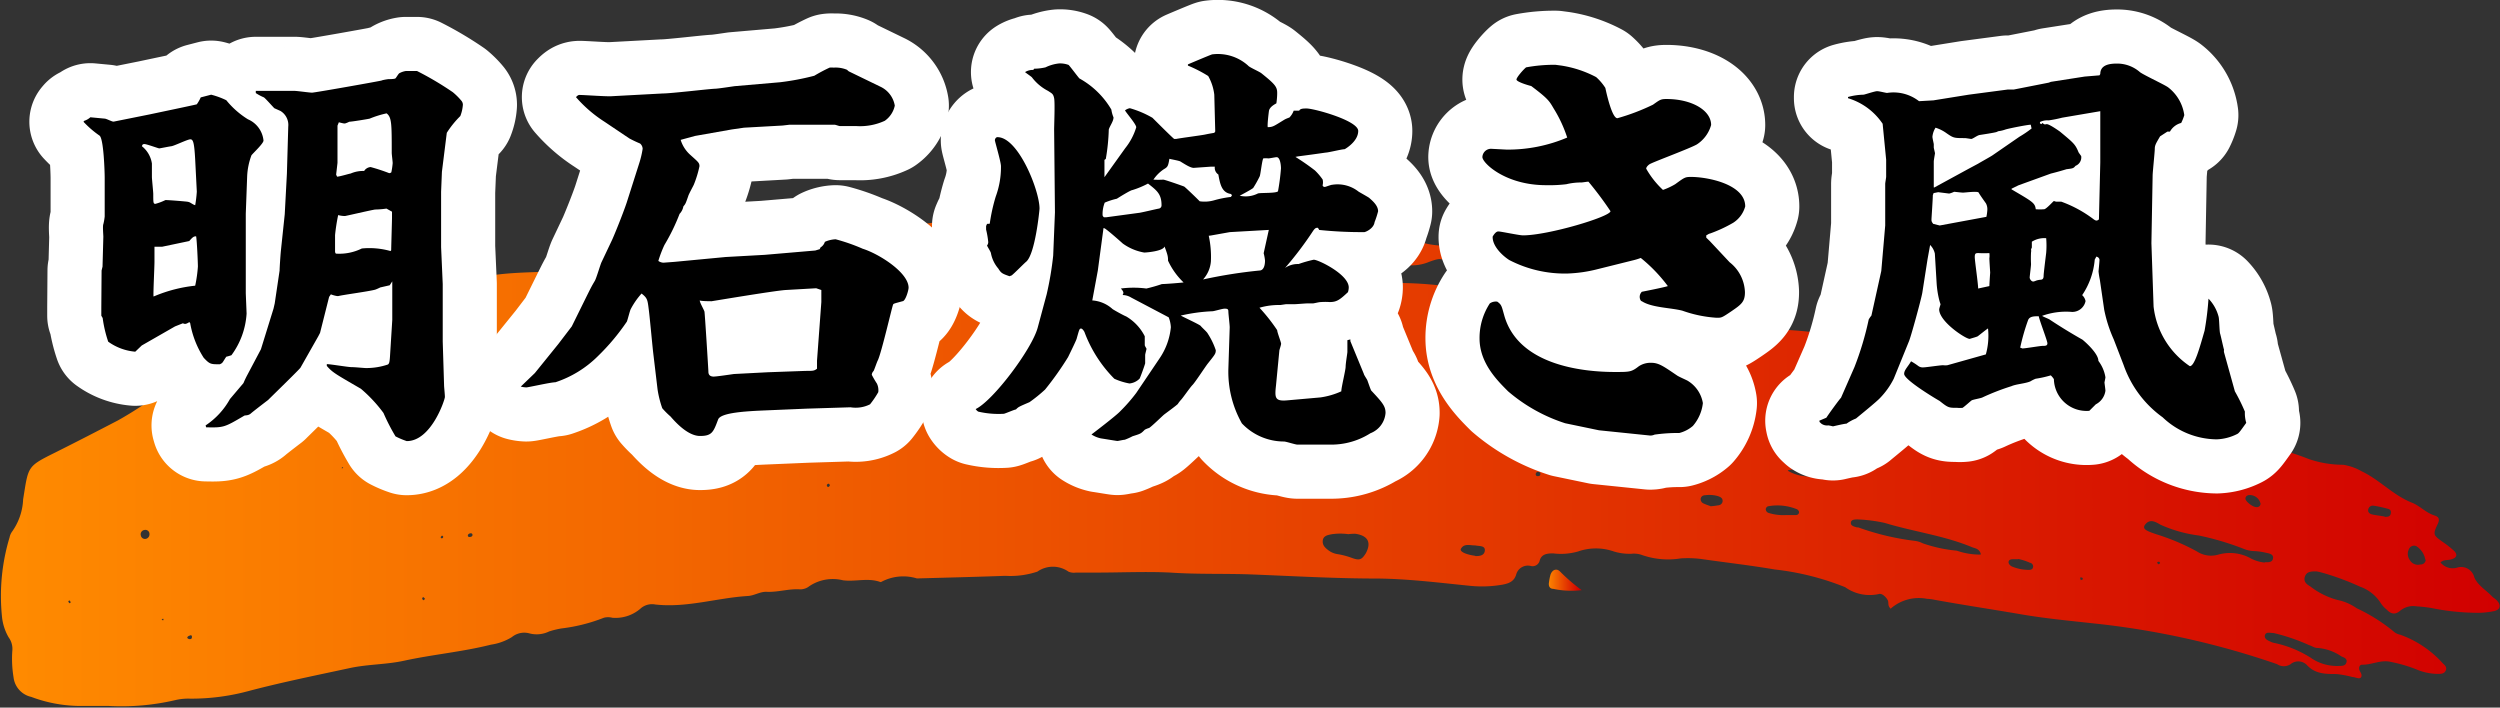
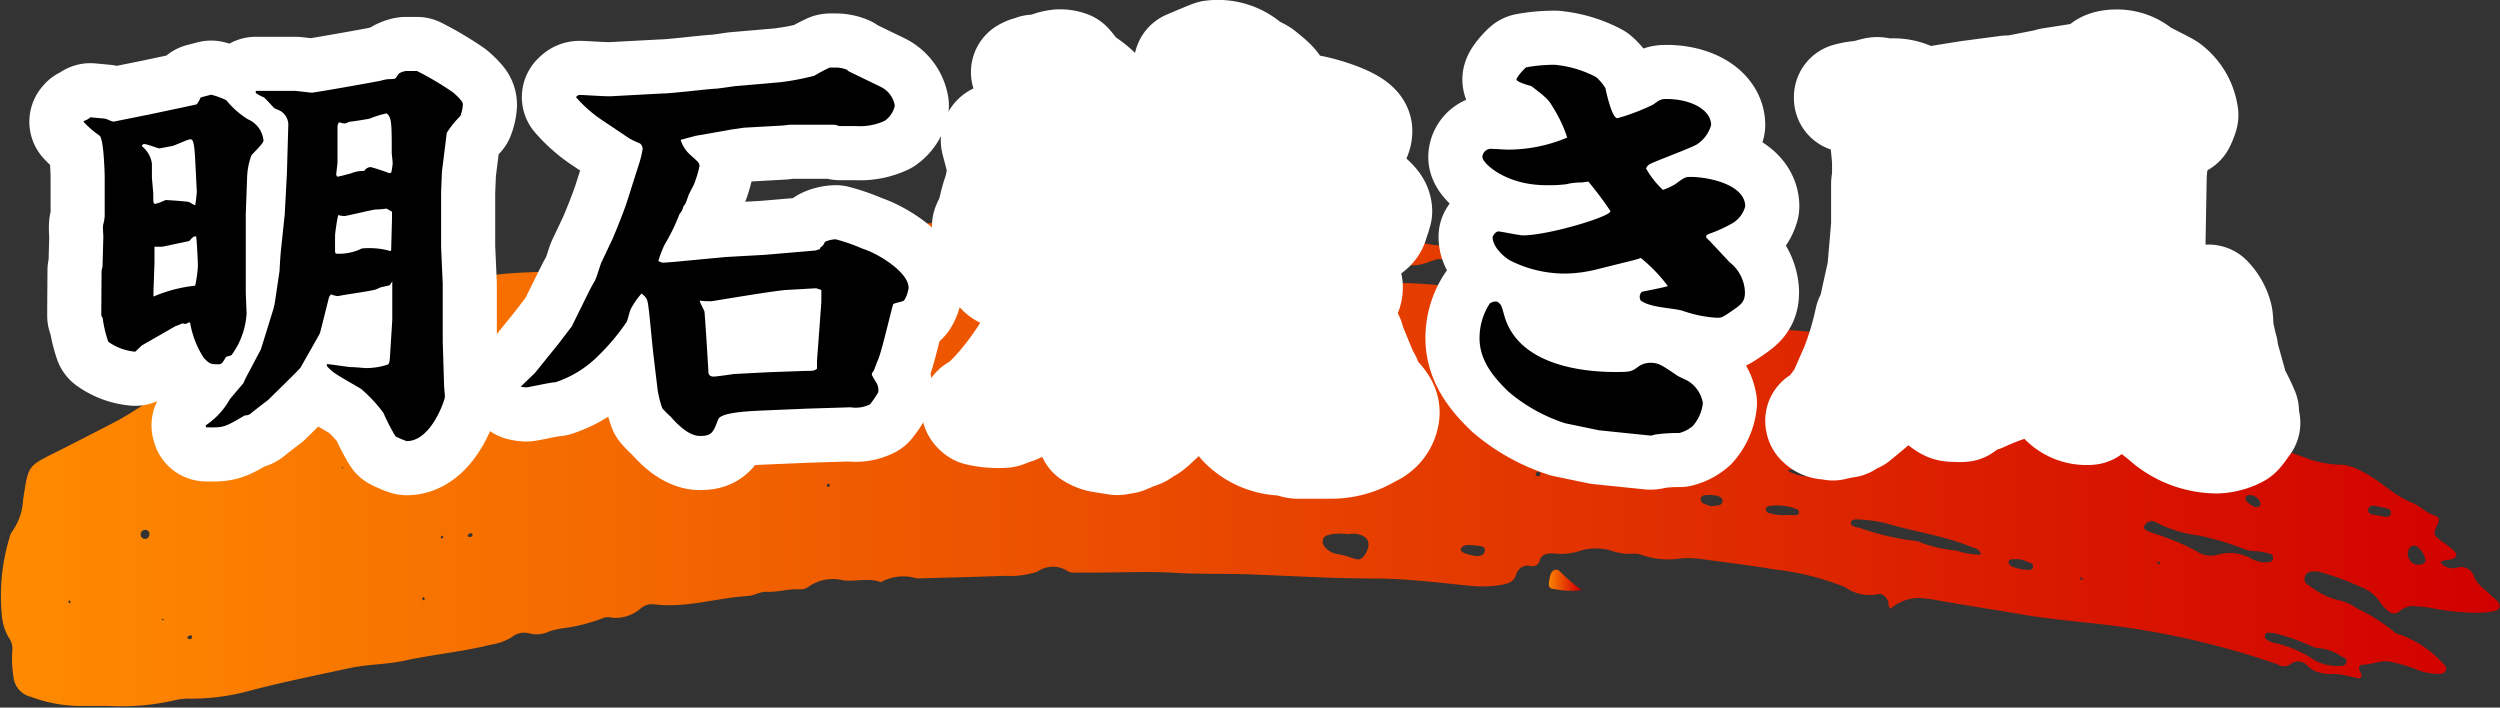
<svg xmlns="http://www.w3.org/2000/svg" xmlns:xlink="http://www.w3.org/1999/xlink" viewBox="0 0 184.82 52.31">
  <rect x="0" y="0" width="184.82" height="52.31" fill="#333333" stroke="none" />
  <defs>
    <style>.cls-1{fill:url(#名称未設定グラデーション_31);}.cls-2{fill:url(#名称未設定グラデーション_31-2);}.cls-3{fill:url(#名称未設定グラデーション_31-3);}.cls-4{fill:url(#名称未設定グラデーション_31-4);}.cls-5{fill:url(#名称未設定グラデーション_31-5);}.cls-6{fill:url(#名称未設定グラデーション_31-6);}.cls-7{fill:url(#名称未設定グラデーション_31-7);}.cls-8{fill:url(#名称未設定グラデーション_31-8);}.cls-9{fill:none;stroke:#fff;stroke-linecap:round;stroke-linejoin:round;stroke-width:8px;}</style>
    <linearGradient id="名称未設定グラデーション_31" x1="-82.18" y1="30.11" x2="93.56" y2="30.11" gradientTransform="matrix(1.05, 0, 0, 1, 86.32, 4.31)" gradientUnits="userSpaceOnUse">
      <stop offset="0" stop-color="#ff8b00" />
      <stop offset="1" stop-color="#d10000" />
    </linearGradient>
    <linearGradient id="名称未設定グラデーション_31-2" x1="27.51" y1="15.7" x2="33.74" y2="15.7" xlink:href="#名称未設定グラデーション_31" />
    <linearGradient id="名称未設定グラデーション_31-3" x1="26.7" y1="38.51" x2="29.01" y2="38.51" xlink:href="#名称未設定グラデーション_31" />
    <linearGradient id="名称未設定グラデーション_31-4" x1="49.72" y1="19.26" x2="52.17" y2="19.26" xlink:href="#名称未設定グラデーション_31" />
    <linearGradient id="名称未設定グラデーション_31-5" x1="37.33" y1="17.12" x2="39.63" y2="17.12" xlink:href="#名称未設定グラデーション_31" />
    <linearGradient id="名称未設定グラデーション_31-6" x1="45.92" y1="18.45" x2="47.54" y2="18.45" xlink:href="#名称未設定グラデーション_31" />
    <linearGradient id="名称未設定グラデーション_31-7" x1="41.6" y1="17.72" x2="42.97" y2="17.72" xlink:href="#名称未設定グラデーション_31" />
    <linearGradient id="名称未設定グラデーション_31-8" x1="35.66" y1="16.73" x2="36.18" y2="16.73" xlink:href="#名称未設定グラデーション_31" />
  </defs>
  <g id="レイヤー_2" data-name="レイヤー 2">
    <g id="contents">
      <path class="cls-1" d="M139.77,45c-.24-.24-.13-.43-.2-.6s-.4-.58-.69-.48a3.12,3.12,0,0,1-2.47-.51,19.73,19.73,0,0,0-5.21-1.31c-1.75-.3-3.51-.5-5.26-.75a7.88,7.88,0,0,0-1.68-.07,5.85,5.85,0,0,1-2.93-.27,1.8,1.8,0,0,0-.74-.07,4,4,0,0,1-1.28-.17,4,4,0,0,0-2.65,0,4.57,4.57,0,0,1-1.84.14c-.47,0-.88.06-1,.56a.54.54,0,0,1-.66.37.89.89,0,0,0-1.07.63c-.15.51-.53.66-1,.75a8.76,8.76,0,0,1-2.4.09c-2.29-.23-4.59-.52-6.88-.54-3.08,0-6.15-.18-9.22-.3-2-.08-4,0-6.06-.14-1.8-.09-3.61,0-5.41,0-.53,0-1.06,0-1.59,0a1,1,0,0,1-.54-.07,2,2,0,0,0-2.3,0,6.32,6.32,0,0,1-2.38.31c-2.15.08-4.29.13-6.43.19h-.1a3.44,3.44,0,0,0-2.63.26.1.1,0,0,1-.09,0c-.9-.32-1.82,0-2.74-.12a3.11,3.11,0,0,0-2.48.43,1.09,1.09,0,0,1-.69.24c-.85-.06-1.66.23-2.51.18-.48,0-.88.28-1.34.31-2.3.14-4.52.89-6.85.63a1.28,1.28,0,0,0-1.12.32,2.82,2.82,0,0,1-2.06.66,1.22,1.22,0,0,0-.63,0,12.58,12.58,0,0,1-3.14.79,6.57,6.57,0,0,0-.9.22,2.1,2.1,0,0,1-1.44.15,1.45,1.45,0,0,0-1.32.27,4.07,4.07,0,0,1-1.55.56c-2.1.53-4.27.72-6.39,1.18-1.3.29-2.66.26-4,.54-2.54.55-5.09,1.06-7.61,1.73a16.2,16.2,0,0,1-4.23.54,4.15,4.15,0,0,0-1.11.11,17.52,17.52,0,0,1-4.9.43c-.68,0-1.37,0-2,0a10.39,10.39,0,0,1-3.74-.67A1.68,1.68,0,0,1,1,50.06a8.37,8.37,0,0,1-.09-1.94,1.43,1.43,0,0,0-.27-1,3.79,3.79,0,0,1-.5-1.6,15,15,0,0,1,.57-5.8,1.1,1.1,0,0,1,.17-.4,4.42,4.42,0,0,0,.83-2.4c.4-2.48.27-2.42,2.42-3.49,1.54-.77,3.07-1.56,4.59-2.35a28,28,0,0,0,3.5-2.33c1-.75,2.13-1.3,3.2-2A39,39,0,0,1,19,25.25a1,1,0,0,1,.54-.12,1,1,0,0,0,1.1-.46,1.14,1.14,0,0,1,.57-.28c1.45-.54,2.94-.95,4.42-1.37a8.07,8.07,0,0,1,2.8-.6c.41,0,.74-.29,1.14-.37,2.39-.5,4.66-1.42,7.11-1.74,1.49-.19,3-.18,4.47-.26a56.65,56.65,0,0,1,5.68.08,22.4,22.4,0,0,0,4.9-.51c1.19-.19,2.38-.43,3.57-.64,1.86-.34,3.7-.77,5.54-1.2,2.84-.66,5.75-1,8.64-1.38a13.91,13.91,0,0,1,3.81.05,18.89,18.89,0,0,0,2.6.15c3.48,0,7,.16,10.44,0,.76,0,1.48-.25,2.23-.22a51.06,51.06,0,0,1,6.32.35c2.12.35,4.27.37,6.37.79a9.54,9.54,0,0,0,2.51.18,2.31,2.31,0,0,1,1,.12,6.55,6.55,0,0,0,2.67.32,12.32,12.32,0,0,1,2.5.16c1.2.19,2.4.34,3.6.51a4.53,4.53,0,0,1,.64.13c.18.06.34.17.31.39a.36.36,0,0,1-.42.27,4.39,4.39,0,0,0-2.23.55,1,1,0,0,1-1.13-.07,1.52,1.52,0,0,0-1.59-.12,3.22,3.22,0,0,1-.44.14,1.26,1.26,0,0,1-1.41-.38c-.6-.69-.74-.67-1.61-.36a3.32,3.32,0,0,1-3-.22,1.37,1.37,0,0,0-2,.69c-.12.32,0,.52.33.65a4.29,4.29,0,0,0,1.88.44,29.55,29.55,0,0,1,6,.55,1.82,1.82,0,0,0,.46.06,38.82,38.82,0,0,1,5.28.37c.9.06,1.79.25,2.68.31,1.53.11,3,.42,4.51.63a11.91,11.91,0,0,1,2.37.43,2.1,2.1,0,0,0,1.19.07,2.15,2.15,0,0,1,1.78.27,1.9,1.9,0,0,0,.69.28c.65.13,1.13.36,1.27,1.1a.48.48,0,0,0,.91.13c.49-.91,1.28-.79,2.09-.73a30.88,30.88,0,0,1,6.68,1.11,4.57,4.57,0,0,0,1.11.15,4.42,4.42,0,0,1,2.05.52,1.1,1.1,0,0,0,.61.19,38.18,38.18,0,0,1,4.53.59,16.8,16.8,0,0,1,4.76,1.19,1.4,1.4,0,0,0,.34.13c2.51.49,4.87,1.48,7.36,2a3.72,3.72,0,0,0,1.48.14,1.24,1.24,0,0,1,1.37.53,2.47,2.47,0,0,0,1.19.8,34,34,0,0,0,4,1.27,18,18,0,0,1,3.1.92,7.82,7.82,0,0,0,2.56.43,4,4,0,0,1,1.36.48c1.35.64,2.33,1.78,3.74,2.33.59.24,1,.74,1.68.95.33.11.35.32.2.63-.36.77-.33.81.37,1.31a7.14,7.14,0,0,1,.86.68c.26.27.17.49-.18.6s-.57,0-.84.24a1.16,1.16,0,0,0,1.21.39,1,1,0,0,1,1.29.71c.25.59.85.93,1.29,1.39.1.11.24.18.35.29.38.38.29.74-.24.83a5.93,5.93,0,0,1-1.39.11,17.24,17.24,0,0,1-2.87-.29,9.14,9.14,0,0,0-1.38-.18,1.53,1.53,0,0,0-1.23.31c-.39.35-.72.23-1-.07a2.07,2.07,0,0,1-.43-.46,3,3,0,0,0-1.55-1.24,19.26,19.26,0,0,0-2.68-1,5.29,5.29,0,0,0-.54-.13c-.36,0-.72,0-.85.38s.12.57.39.73a5.69,5.69,0,0,0,2,1,3.76,3.76,0,0,1,1.44.62,12.87,12.87,0,0,1,2.71,1.7,1,1,0,0,0,.49.25,7.71,7.71,0,0,1,3.17,2.13c.17.14.32.31.2.54s-.35.23-.57.23a4.15,4.15,0,0,1-1.63-.35,10.84,10.84,0,0,0-1.87-.54c-.74-.17-1.4.23-2.11.21-.16,0-.24.17-.21.34s.25.36.15.57-.44,0-.65,0a7.91,7.91,0,0,0-1.18-.22c-.8,0-1.58,0-2.19-.67a.89.89,0,0,0-1.2-.06.9.9,0,0,1-1,0A60.94,60.94,0,0,0,154.9,46.1c-1.82-.2-3.64-.37-5.46-.68-2.14-.37-4.29-.69-6.43-1.08a3.45,3.45,0,0,0-.55-.07A3.15,3.15,0,0,0,139.77,45Zm27.66-3.44c.18,0,.56.06.61-.28s-.33-.37-.59-.43a4.49,4.49,0,0,0-.82-.11,2.2,2.2,0,0,1-.72-.15,20.62,20.62,0,0,0-3.35-1,9.93,9.93,0,0,1-2.84-.8c-.33-.19-.74-.45-1.09-.06s.1.53.79.77a16.1,16.1,0,0,1,3,1.27A1.9,1.9,0,0,0,164,41a3.17,3.17,0,0,1,2.34.25A2.77,2.77,0,0,0,167.43,41.59Zm-21-.64c-.14-.38-.43-.38-.65-.47-2.06-.86-4.31-1.14-6.44-1.79a11.27,11.27,0,0,0-2-.26c-.21,0-.49,0-.51.24s.25.29.45.35l.1,0a19,19,0,0,0,4.22,1,1.73,1.73,0,0,1,.53.17,10.5,10.5,0,0,0,2.53.55A5.26,5.26,0,0,0,146.43,41ZM99.68,39.49a4.4,4.4,0,0,0-1.2,0c-.31.06-.65.11-.69.47s.19.55.44.74a1.5,1.5,0,0,0,.68.27,5.64,5.64,0,0,1,1.07.29c.54.19.7.11,1-.37.42-.8.14-1.3-.79-1.43A3.7,3.7,0,0,0,99.68,39.49Zm72.93,9.74a1.8,1.8,0,0,0,.33,0c.21,0,.46,0,.53-.27s-.17-.35-.37-.43a3.58,3.58,0,0,0-1.8-.63c-.2,0-.4-.15-.6-.21a14.35,14.35,0,0,0-2.61-.89c-.24,0-.58-.12-.65.17s.27.4.51.51a1.34,1.34,0,0,0,.27.07A8.1,8.1,0,0,1,171,48.74,3.35,3.35,0,0,0,172.61,49.23ZM132,38.08l.76,0c.13,0,.25-.09.24-.23a.3.3,0,0,0-.15-.2,3.82,3.82,0,0,0-2.09-.23.24.24,0,0,0-.22.24.3.3,0,0,0,.21.26A3.65,3.65,0,0,0,132,38.08Zm47.3,3.3a1.48,1.48,0,0,0-.66-1,.41.41,0,0,0-.49.11.78.78,0,0,0,0,.91.69.69,0,0,0,.78.33A.37.37,0,0,0,179.33,41.38ZM96.89,30.11a7,7,0,0,0-.84,0c-.19,0-.38.08-.4.29s.18.27.36.31l1.08.2a.86.86,0,0,0,.63-.07c.23-.13.27-.32,0-.48A1.77,1.77,0,0,0,96.89,30.11Zm12.17,11c.25,0,.67,0,.71-.4s-.43-.32-.71-.39H109c-.34,0-.78-.16-1,.26C107.9,40.78,108.38,41,109.06,41.09Zm17.38-3.68a4.76,4.76,0,0,0,.56-.07c.18,0,.36-.14.35-.35s-.19-.28-.37-.34a2.33,2.33,0,0,0-.91-.06c-.16,0-.31.08-.34.25a.34.34,0,0,0,.21.36A4.4,4.4,0,0,0,126.44,37.41Zm22.76,3.91-.31,0c-.15,0-.33,0-.39.15s.09.33.26.4a3.35,3.35,0,0,0,1.17.24c.16,0,.33,0,.37-.2a.28.28,0,0,0-.24-.33C149.74,41.45,149.41,41.37,149.2,41.32Zm27.1-3.13c.2,0,.42,0,.45-.28s-.16-.3-.35-.35-.6-.15-.9-.19a.35.35,0,0,0-.42.26c-.05.21.09.33.28.38S176,38.13,176.3,38.19Zm-9.19-1a.81.81,0,0,0-.81-.61c-.16,0-.3.09-.3.27s.51.62.82.62A.26.26,0,0,0,167.11,37.17Zm-34.93-2.4a3.15,3.15,0,0,0,1.39.41.23.23,0,0,0,.27-.19.22.22,0,0,0-.2-.26A2.9,2.9,0,0,0,132.18,34.77ZM10.76,39.84a.34.34,0,0,0,.29-.36.3.3,0,0,0-.37-.3.32.32,0,0,0-.27.4A.31.31,0,0,0,10.76,39.84Zm116.81-5.73c.1,0,.33,0,.33-.26s-.15-.16-.27-.17-.38,0-.38.24S127.39,34.09,127.57,34.11Zm16.2-5.94c.12,0,.26,0,.3-.11s-.08-.2-.19-.23-.33-.07-.36.13S143.65,28.13,143.77,28.17ZM96.4,19.41c.13,0,.24-.05.26-.18s-.08-.21-.22-.2-.22.08-.21.22S96.31,19.39,96.4,19.41ZM113.63,35.2c.13,0,.21,0,.24-.11a.15.15,0,0,0-.12-.2.17.17,0,0,0-.21.12A.15.15,0,0,0,113.63,35.2ZM34.68,39.7c.16,0,.24-.05.25-.14a.12.12,0,0,0-.16-.13c-.07,0-.17.07-.18.13A.11.11,0,0,0,34.68,39.7ZM14,47.25c.1,0,.18,0,.19-.15S14.1,46.94,14,47a.2.2,0,0,0-.14.1C13.82,47.14,13.86,47.22,14,47.25ZM76.34,30.62c.11,0,.13-.11.09-.18a.15.15,0,0,0-.14-.06.11.11,0,0,0-.08.18S76.3,30.6,76.34,30.62ZM61.26,36s.09-.08.09-.12-.05-.11-.09-.12-.16.06-.13.15S61.21,36,61.26,36Zm98.29,5.72.14-.07s0-.12-.08-.12-.09,0-.14.06Zm-5.72,1.17.15-.06s0-.12-.06-.13-.1,0-.15,0ZM31.32,44.38s.1-.09.09-.12-.07-.08-.11-.11-.09.08-.09.12S31.28,44.34,31.32,44.38ZM5.13,44.6s.11-.05.1-.08-.05-.08-.08-.12-.11.06-.1.08S5.1,44.56,5.13,44.6Zm27.54-5s-.09.08-.09.12.05.1.12.07a.11.11,0,0,0,.06-.07C32.78,39.66,32.74,39.61,32.67,39.6ZM12,45.85h.08a.11.11,0,0,0,0-.08c0-.06-.09,0-.12,0S12,45.82,12,45.85Zm13.3-11.24s.06,0,.06,0,0-.07,0-.07-.11,0-.09.07S25.29,34.6,25.31,34.61ZM51.52,31s0,0,.07,0,0,0,0-.06-.06-.07-.11,0S51.52,31,51.52,31ZM117,35.48l.08,0s0,0,0-.06,0,0-.07,0Z" />
      <path class="cls-2" d="M117.25,19.18l3.85.61a2.11,2.11,0,0,1,.36.09c.21.08.4.2.39.44s-.2.36-.41.42a6.88,6.88,0,0,1-2.85.17,4.07,4.07,0,0,0-1.74.05,1.18,1.18,0,0,1-1.35-.29.84.84,0,0,1-.07-1,1.14,1.14,0,0,1,1.35-.51,3.59,3.59,0,0,0,.46.05Z" />
      <path class="cls-3" d="M116.93,43.63a6.42,6.42,0,0,1-2.11-.1c-.26,0-.35-.22-.31-.46a4,4,0,0,1,.12-.6c.13-.35.44-.48.7-.22A13.89,13.89,0,0,0,116.93,43.63Z" />
      <path class="cls-4" d="M140.28,24.17a3.11,3.11,0,0,1-1.34-.32c-.16-.09-.32-.23-.26-.42s.28-.23.45-.18a12.53,12.53,0,0,0,1.72.37c.18,0,.41.09.39.3s-.28.27-.5.27Z" />
      <path class="cls-5" d="M125.68,21.31a5.22,5.22,0,0,0,1.53-.19.63.63,0,0,1,.36,0c.29.08.53.23.47.55s-.34.34-.58.29c-.62-.13-1.23-.29-1.84-.44Z" />
      <path class="cls-6" d="M135.47,23.3c-.3-.07-.83,0-.81-.46s.54-.36.9-.38h.18c.27.05.62.06.62.4s-.36.39-.67.43Z" />
      <path class="cls-7" d="M131.56,22.4a1.47,1.47,0,0,1-1.32-.15.22.22,0,0,1-.1-.3.26.26,0,0,1,.29-.15A2,2,0,0,1,131.56,22.4Z" />
      <path class="cls-8" d="M123.88,21.1a.3.3,0,0,1,.35-.16c.13,0,.24.11.17.24a.34.34,0,0,1-.39.14A.16.16,0,0,1,123.88,21.1Z" />
      <path class="cls-9" d="M6.23,8.93a1.2,1.2,0,0,0,.45-.26l1.06.1c.13,0,.57.25.67.22l2.69-.54c.32-.07,3.39-.71,3.45-.74a2.9,2.9,0,0,0,.29-.51L15.61,7a5.91,5.91,0,0,1,1.12.41,6.34,6.34,0,0,0,1.6,1.41,1.91,1.91,0,0,1,1.15,1.57c0,.22-.77.93-.89,1.09a5.06,5.06,0,0,0-.32,1.6l-.1,2.72,0,.86,0,2.66c0,.38,0,2,0,2.33,0,.1.06,1.47.06,1.54a5.77,5.77,0,0,1-1.12,3.07s-.29.1-.35.1-.26.41-.35.48a.76.76,0,0,1-.16.09c-.67,0-.74,0-1.19-.48a6.91,6.91,0,0,1-1-2.56L14,23.81c-.26.16-.32.16-.48.09l-.58.23-2.46,1.41L10,26a4,4,0,0,1-2-.74,9.19,9.19,0,0,1-.41-1.75l-.1-.17,0-.63L7.51,20l.07-.29.06-2.21c0-.13-.06-.8,0-.93A3.83,3.83,0,0,0,7.74,16l0-2.85c0-.38-.07-2.94-.39-3.13A7.25,7.25,0,0,1,6.17,9Zm8.2,6.24a9.32,9.32,0,0,0,.12-1l-.12-2.37c-.07-1.31-.16-1.5-.36-1.5s-1.18.48-1.4.51-.84.16-.9.16-.93-.32-1.09-.32-.16.09-.19.16a2,2,0,0,1,.74,1.28c0,.16,0,.86,0,1s.1,1.09.1,1.25c0,.64,0,.73.16.73a4,4,0,0,0,.74-.28c.25,0,1.37.09,1.6.12s.25.1.51.23Zm-3,6.72a10.58,10.58,0,0,1,3-.77,10,10,0,0,0,.2-1.41c0-.32-.07-1.89-.13-2.24-.19,0-.26.07-.51.35l-2,.42-.57,0c0,.19,0,1,0,1.12,0,.38-.1,2.37-.07,2.56Zm3.77,9.56A5.59,5.59,0,0,0,17,29.5l1-1.18a6.73,6.73,0,0,1,.29-.61l1-1.89.93-3,.09-.39L20.67,20c0-.19.06-1.09.09-1.41l.29-2.75.16-3,.1-3.48a1.21,1.21,0,0,0-.58-1.16L20.28,8c-.13-.13-.64-.71-.77-.8a3.8,3.8,0,0,1-.6-.32c0-.07,0-.13,0-.16h2.88c.19,0,1.08.13,1.28.13s5.11-.87,5.15-.9.44-.1.51-.1.45,0,.51-.06.22-.35.29-.38A1.48,1.48,0,0,1,30,5.25h.83a23.11,23.11,0,0,1,2.65,1.57,4.84,4.84,0,0,1,.64.64.46.46,0,0,1,.1.28,2.82,2.82,0,0,1-.19.84,7,7,0,0,0-1,1.24l-.36,2.88-.06,1.48,0,4.09L32.73,21l0,4.25.1,3.24c0,.12.06.67.06.86s-1,3.26-2.82,3.26a5.75,5.75,0,0,1-.83-.35,14.79,14.79,0,0,1-.89-1.73,10.52,10.52,0,0,0-1.67-1.79c-1.88-1.09-2.11-1.21-2.52-1.69v-.13c.28,0,1.56.22,1.82.22s.93.07,1.09.07a5,5,0,0,0,1.6-.26c.09-.06.13-.13.16-.58L29,23.65V20.93l0-.13-.19.29-.7.16a3.38,3.38,0,0,1-.36.16c-.44.13-2.36.38-2.75.48h-.06a2.24,2.24,0,0,1-.48-.13l-.13.19-.67,2.66-.13.25-1.31,2.31c0,.06-2,2-2.4,2.4,0,0-1.09.83-1.28,1s-.42.12-.48.16c-1.47.86-1.5.89-2.82.86ZM28.92,18.5c0-.23.06-2.21.06-2.37s0-.42,0-.48l-.41-.23a6.34,6.34,0,0,1-.84.07c-.38.06-2.17.48-2.23.48A1.92,1.92,0,0,1,25,15.9a14,14,0,0,0-.23,1.48s0,1.15,0,1.21a.25.25,0,0,0,.06.16,3.76,3.76,0,0,0,1.92-.38,5.72,5.72,0,0,1,2.12.19Zm-4-5.44c.19,0,.93-.23,1-.23a2.3,2.3,0,0,1,1-.19.62.62,0,0,1,.48-.29,13.8,13.8,0,0,1,1.37.45.24.24,0,0,0,.16-.06,5.31,5.31,0,0,0,.1-.68c0-.12-.07-.64-.07-.76,0-2.15,0-2.63-.38-2.92a7.29,7.29,0,0,0-1.25.39C27.22,8.8,26,9,25.82,9a1.79,1.79,0,0,1-.32.13c-.07,0-.1,0-.45-.09l-.1.25,0,2.75-.1.87Z" />
      <path class="cls-9" d="M39.54,27.58l1.73-2.14,1-1.31,1.12-2.27c.29-.58.32-.65.58-1.09.12-.19.41-1.22.51-1.41l.73-1.54c.13-.25.84-2,1.12-2.84l.93-2.92A6.74,6.74,0,0,0,47.51,11a.54.54,0,0,0-.19-.39,8.34,8.34,0,0,1-.8-.38L44.69,9a9.72,9.72,0,0,1-2.11-1.82c.1-.1.16-.16.26-.16.38,0,2.08.13,2.43.09L49,6.91c.61,0,3.27-.32,3.84-.35.23,0,1.25-.16,1.47-.19l3.36-.29a18.92,18.92,0,0,0,2.53-.48A12.08,12.08,0,0,1,61.33,5a1.17,1.17,0,0,1,.29,0,2.2,2.2,0,0,1,1,.16s.13.13.16.13l2.37,1.15a1.89,1.89,0,0,1,1,1.37,1.83,1.83,0,0,1-.74,1.12,4.36,4.36,0,0,1-2.11.39l-1.21,0c-.07,0-.32-.1-.39-.1l-3.33,0-.51.06L55,9.44l-.9.13-2.72.48-1.06.29A2.44,2.44,0,0,0,51,11.42c.61.55.71.61.71.87a7.89,7.89,0,0,1-.42,1.37c-.06.13-.38.71-.41.84-.2.57-.2.57-.36.76a1.06,1.06,0,0,1-.28.55,14.69,14.69,0,0,1-1.12,2.3,8.6,8.6,0,0,0-.45,1.18.69.69,0,0,0,.38.13l.8-.06L53.65,19l2.88-.16,3.74-.32.33-.1.06-.13a.72.72,0,0,0,.32-.41,2.13,2.13,0,0,1,.8-.19,13.74,13.74,0,0,1,2,.7c1.21.38,3.39,1.76,3.39,2.88,0,.19-.23,1-.45,1-.61.17-.67.17-.7.26-.1.26-.84,3.49-1.12,4.1-.07.12-.26.7-.32.8a.43.43,0,0,0-.13.28,7.3,7.3,0,0,0,.38.65,1.15,1.15,0,0,1,.1.63,6.74,6.74,0,0,1-.61.9,2.35,2.35,0,0,1-1.44.22l-3.23.1-3.07.13c-1.41.06-3.3.16-3.49.67-.35.93-.45,1.22-1.34,1.22s-1.8-1-2.18-1.44a5.85,5.85,0,0,1-.61-.61,7.56,7.56,0,0,1-.35-1.41l-.32-2.69c-.06-.51-.26-2.68-.32-3.13-.1-.8-.1-.9-.54-1.25a5.59,5.59,0,0,0-.8,1.15c-.07.13-.23.8-.29.93a16.23,16.23,0,0,1-2.15,2.56,8,8,0,0,1-3.13,1.92c-.35,0-2,.38-2.15.38a1.93,1.93,0,0,1-.41-.06Zm20.86-.92.32-4.33v-.89l-.38-.13-2.27.13c-.87.06-5.44.83-5.47.83s-.77,0-.87-.06c0,.16.32.7.35.83s.29,4.32.29,4.42,0,.38.39.38c.22,0,1.28-.16,1.5-.19l2.5-.13,2.78-.1c.58,0,.64,0,.86-.16Z" />
      <path class="cls-9" d="M81.58,16.86,81.16,20l-.41,2.21a2.48,2.48,0,0,1,1.5.64c.13.09.83.48,1,.54a3.55,3.55,0,0,1,1.38,1.47c0,.1,0,.58,0,.65s.13.25.13.28-.1.39-.1.45,0,.54,0,.61S84.27,28,84.24,28a1.22,1.22,0,0,1-.74.35A4.71,4.71,0,0,1,82.38,28a9.7,9.7,0,0,1-2.21-3.46s-.13-.25-.25-.25-.13.06-.32.73c0,.07-.42.93-.64,1.38a22.93,22.93,0,0,1-1.7,2.4,11.12,11.12,0,0,1-1.15.93c-.74.32-.83.35-1,.54-.1,0-.83.32-.9.32a6.62,6.62,0,0,1-1.89-.16.57.57,0,0,1-.19-.19c1.28-.61,4.13-4.39,4.58-6l.67-2.49a24,24,0,0,0,.48-2.85l.13-3.2L77.93,9.6c0-.38.07-2,0-2.34s-.17-.35-.45-.54a3.5,3.5,0,0,1-1.19-1c-.06-.07-.44-.32-.51-.39a1.08,1.08,0,0,1,.61-.16l.06-.09a4,4,0,0,0,.84-.1,3,3,0,0,1,1-.29A1.8,1.8,0,0,1,79,4.8c.13.13.7.9.8,1a6.24,6.24,0,0,1,2.36,2.3,2.42,2.42,0,0,0,.16.58c0,.29-.28.64-.35.9a15,15,0,0,1-.22,2.17l-.1.07,0,1.28,1.54-2.15A4.56,4.56,0,0,0,84,9.41c0-.23-.74-1.06-.83-1.25A.81.81,0,0,1,83.53,8a7.28,7.28,0,0,1,1.67.71c.25.25,1.37,1.37,1.6,1.56l.16,0c.35-.07,1.82-.26,2.11-.32s.35-.07.7-.13l.07-.1L89.77,7a3.66,3.66,0,0,0-.45-1.38,9.66,9.66,0,0,0-1.5-.77l0-.09c.16-.07,1.6-.68,1.79-.74a3.34,3.34,0,0,1,2.66.83c.09.13.86.45,1,.58,1,.8,1.15,1,1.15,1.44,0,.09,0,.35-.06.77-.16.09-.51.28-.55.57s-.12,1-.09,1.19c.41,0,.48-.1,1.28-.58a2.63,2.63,0,0,1,.32-.13,1.39,1.39,0,0,0,.32-.51l.41,0c.07-.16.32-.16.55-.16.54,0,3.81.89,3.81,1.66s-.93,1.31-1,1.35c-.22,0-1.21.25-1.4.25-1.8.26-2,.26-2.24.32a17.15,17.15,0,0,1,1.44,1,4.41,4.41,0,0,1,.57.67.88.88,0,0,1,0,.42c0,.1.1.13.16.13s.45-.16.55-.16a2.5,2.5,0,0,1,1.95.51c.1.06.67.38.77.45.25.22.67.57.67,1a6.21,6.21,0,0,1-.26.8c-.06.48-.67.74-.76.74a30.44,30.44,0,0,1-3.33-.16l-.1-.16c-.13,0-.19,0-.35.22A25.64,25.64,0,0,1,95,19.81a1.65,1.65,0,0,1,1-.29,9.39,9.39,0,0,1,1.12-.32c.35,0,2.59,1.09,2.59,2.05a1.15,1.15,0,0,1-.06.35c-.61.57-.83.73-1.35.73a4.57,4.57,0,0,0-.64,0c-.16,0-.51.1-.6.1l-.39,0c-.19,0-.83.06-1,.06l-.61,0-.41.06a5.1,5.1,0,0,0-1.54.2,13.17,13.17,0,0,1,1.31,1.66c0,.16.29.89.29,1s-.13.45-.13.51l-.25,2.6c-.1.89-.07,1.15.8,1.08l2.49-.22a5.61,5.61,0,0,0,1.54-.45c0-.29.32-1.57.32-1.82s.13-1,.13-1.09,0-.67,0-.87l.22-.06,0,.13,1,2.43c0,.06.22.38.25.45s.23.67.29.77c.83.89,1.06,1.15,1.06,1.66a1.75,1.75,0,0,1-1.12,1.5,5.39,5.39,0,0,1-2.92.84H95.92c-.16,0-.84-.23-1-.23a4.29,4.29,0,0,1-3.11-1.34,7.76,7.76,0,0,1-1-4l.1-3.1c0-.2-.1-1-.1-1.19s-.13-.19-.29-.19-.76.19-.89.19a12.71,12.71,0,0,0-2.34.32c.23.13,1.41.67,1.48.77s.47.45.51.55a5.36,5.36,0,0,1,.6,1.24c0,.26-.06.32-.6,1-.2.26-.93,1.38-1.12,1.57s-.74,1-.87,1.12a2.43,2.43,0,0,0-.22.29c-.13.13-.87.67-1,.77s-.93.89-1.12,1a1.48,1.48,0,0,0-.32.13c-.29.29-.29.29-.9.48a4.92,4.92,0,0,1-.58.26c-.09,0-.48.09-.54.09s-1-.16-1.22-.19a2.09,2.09,0,0,1-.7-.29s1.86-1.41,2.14-1.73A12.22,12.22,0,0,0,84,29.05l1.7-2.52a4.93,4.93,0,0,0,.86-2.34,2.37,2.37,0,0,0-.16-.73L83.63,22a1.29,1.29,0,0,0-.64-.19.35.35,0,0,0,.06-.16c0-.13-.16-.29-.19-.32a7.27,7.27,0,0,1,1.89,0A11.7,11.7,0,0,0,85.9,21c.26,0,1.38-.09,1.6-.12a5.3,5.3,0,0,1-1.15-1.61c0-.25,0-.38-.26-1.05-.09.35-1.34.45-1.5.45A3.81,3.81,0,0,1,83,18c-.06-.06-1.12-1-1.34-1.12Zm-8.41-.32a13.14,13.14,0,0,1,.44-2A6.32,6.32,0,0,0,74,12.29c0-.32-.45-1.83-.45-1.92s.07-.23.19-.23c1.54,0,3.11,3.94,3.11,5.28,0,.1-.32,3.4-1,3.94-.19.16-.87.86-1.06,1l-.16.06c-.54-.19-.61-.22-.83-.57a2.42,2.42,0,0,1-.54-1.12c0-.1-.26-.48-.29-.58a.43.43,0,0,0,.09-.25,6.68,6.68,0,0,0-.16-.93c0-.1,0-.23,0-.26l.07-.16Zm8.63-.48,2.37-.32c.13,0,1.44-.32,1.51-.32a.24.24,0,0,0,.19-.25c0-.83-.35-1.09-1-1.6a6.55,6.55,0,0,1-1.15.48c-.13,0-1,.54-1.15.64a5.28,5.28,0,0,0-.9.29,2.36,2.36,0,0,0-.16.83c0,.13,0,.16.1.25Zm9.28-1.63L91,14.34c-.67-.1-.8-.71-.93-1.44a.59.59,0,0,1-.26-.58l-.28,0-1.28.09c-.23,0-.58-.22-1-.48-.13-.06-.7-.16-.8-.19-.09.55-.13.61-.41.77a2.82,2.82,0,0,0-.77.77,5.92,5.92,0,0,0,.73,0c.1,0,1.28.41,1.54.51.1.06,1,.93,1.15,1.09a2.52,2.52,0,0,0,1.06-.07A7.76,7.76,0,0,1,91,14.56Zm-1.72,3a7.32,7.32,0,0,1,.16,1.89,2.26,2.26,0,0,1-.58,1.34A36,36,0,0,1,93.1,20c.42,0,.42-.64.42-.74a3.38,3.38,0,0,0-.1-.54L93.8,17l-.06,0-2.82.16-1.4.25ZM93,14.3c.23-.06,1.35,0,1.48-.16a16.28,16.28,0,0,0,.22-1.69c0-.23-.06-.83-.32-.83-.1,0-.51.09-.61.09a1.76,1.76,0,0,0-.38,0c-.1.2-.19,1.12-.26,1.32a8.3,8.3,0,0,1-.48.86c-.09.1-.93.54-1,.58A2,2,0,0,0,93,14.3Z" />
      <path class="cls-9" d="M118.21,31.81l-2.5-.52a12.25,12.25,0,0,1-4.22-2.36c-.77-.77-2.11-2.08-2.11-3.91a4.65,4.65,0,0,1,.76-2.59.78.78,0,0,1,.55-.13c.32.23.32.32.51,1,1,3.62,5.6,4.2,8.19,4.2,1.09,0,1.22,0,1.76-.42a1.57,1.57,0,0,1,.9-.26c.57,0,.89.23,1.92.93.13.1.73.35.83.42a2.38,2.38,0,0,1,1.09,1.63,3.1,3.1,0,0,1-.74,1.69,2.48,2.48,0,0,1-1,.52,12.5,12.5,0,0,0-1.83.12.76.76,0,0,1-.32.07Zm7.93-14.24.26.25,1.47,1.57A2.93,2.93,0,0,1,129,21.6c0,.7-.25.9-1,1.41s-.74.48-1.12.48a9.23,9.23,0,0,1-2.5-.52c-.83-.22-2.27-.22-3-.7-.09,0-.16-.19-.16-.32a.53.53,0,0,1,.16-.38s1.64-.32,1.92-.42a11.42,11.42,0,0,0-2-2.08,4.54,4.54,0,0,1-.51.16l-2.69.67a10.25,10.25,0,0,1-2.18.32,8.9,8.9,0,0,1-4.35-1c-.54-.35-1.25-1.05-1.22-1.73.07-.12.23-.38.42-.38s1.54.29,1.82.29c1.86,0,6.47-1.38,6.47-1.79a25.74,25.74,0,0,0-1.63-2.18c-.1,0-.45.06-.52.06a4.64,4.64,0,0,0-1.12.13,10.55,10.55,0,0,1-1.5.07c-3,0-4.7-1.64-4.7-2.08a.64.64,0,0,1,.64-.61l1.15.06a11.23,11.23,0,0,0,4.48-.89,9.76,9.76,0,0,0-1-2.15c-.32-.54-.38-.7-1.66-1.66-.29-.07-1.09-.32-1.09-.48s.51-.74.71-.9a11.46,11.46,0,0,1,2.17-.19l.45.06A8.16,8.16,0,0,1,118,5.7a3.79,3.79,0,0,1,.68.8c.12.57.51,2.24.89,2.24a15.67,15.67,0,0,0,2.63-1c.51-.36.57-.42,1-.42,1.86,0,3.3.83,3.3,1.92a2.51,2.51,0,0,1-1.06,1.44c-.51.29-2.91,1.18-3.39,1.41-.16.06-.35.25-.35.38a6.51,6.51,0,0,0,1.24,1.57,5,5,0,0,0,.9-.42c.7-.51.74-.54,1.18-.54,1.22,0,4,.54,4,2.18a2.08,2.08,0,0,1-.89,1.21,10.18,10.18,0,0,1-1.73.8c-.06,0-.19.1-.26.13Z" />
      <path class="cls-9" d="M134.5,31.1l.52-.22c.16-.26,1-1.41,1.08-1.47l1-2.28a22.49,22.49,0,0,0,1.05-3.51,1.82,1.82,0,0,1,.2-.29l.73-3.3.29-3.36,0-.45,0-2.62c0-.1.07-.45.07-.54s0-1.09,0-1.25l-.26-2.66a4.72,4.72,0,0,0-2.56-1.89l0-.09A4.63,4.63,0,0,1,137.77,7c.06,0,.83-.26,1-.26s.64.13.74.13a3.07,3.07,0,0,1,2.36.61l1.06-.06L145.54,7l2.88-.38.45,0,2.59-.51.16-.06,2.5-.39,1.09-.09.06-.1c0-.64.61-.77,1.22-.77a2.56,2.56,0,0,1,1.72.64c.32.23,1.83.93,2.08,1.12a3.13,3.13,0,0,1,1.19,2.05,3.5,3.5,0,0,1-.23.58,1.33,1.33,0,0,0-.83.64h-.19l-.54.35c-.26.45-.39.64-.39.9s-.16,1.76-.16,2l-.09,5,.16,4.68a6.13,6.13,0,0,0,2.68,4.41c.36,0,.74-1.41,1.09-2.62a21.64,21.64,0,0,0,.29-2.37,3,3,0,0,1,.74,1.31c.06.16.06,1.09.12,1.28s.26,1.15.29,1.18a.46.46,0,0,0,0,.2l.8,2.88a13.89,13.89,0,0,1,.74,1.5,2.54,2.54,0,0,0,.1.83c-.48.67-.55.77-.68.83a3.63,3.63,0,0,1-1.5.39,5.86,5.86,0,0,1-4-1.63A8,8,0,0,1,157,27l-.74-1.92a10.13,10.13,0,0,1-.7-2.18l-.32-2.2a6,6,0,0,1-.1-.64s.07-.71.07-.84-.1-.22-.23-.25l-.12.22a5.53,5.53,0,0,1-.93,2.63.78.78,0,0,1,.25.44,1,1,0,0,1-1,.8,5.21,5.21,0,0,0-2.21.29c.07.07.52.23.58.29.77.51,1.57,1,2.4,1.47.13.1,1.18,1,1.18,1.57a2.71,2.71,0,0,1,.52,1.21c0,.07-.07.36-.07.39s.07.51.07.61a1.33,1.33,0,0,1-.71,1l-.48.48a2.41,2.41,0,0,1-2.62-2.34,1.42,1.42,0,0,0-.23-.28,8.15,8.15,0,0,1-1.12.25,2.25,2.25,0,0,0-.38.19c-.38.17-1.05.2-1.41.36a17.33,17.33,0,0,0-2.14.83c-.1.06-.71.16-.8.22s-.48.42-.67.55a1.85,1.85,0,0,1-.39,0c-.64,0-.67,0-1.31-.51-.13-.07-2.62-1.54-2.62-2,0-.29.29-.54.51-.93a4.51,4.51,0,0,1,.54.35.55.55,0,0,0,.36.1c.22,0,1.24-.16,1.47-.16a1.13,1.13,0,0,0,.32,0l2.84-.8a5.13,5.13,0,0,0,.16-1.92c-.12.07-.7.54-.76.58s-.36.12-.58.19-2.27-1.25-2.27-2.18c0-.06.1-.35.1-.38a3.72,3.72,0,0,1-.13-.45,7,7,0,0,1-.16-1.12l-.13-2.17a1.3,1.3,0,0,0-.35-.64l-.19,1.05-.39,2.5c-.1.54-.86,3.32-1,3.61L140,28a5.73,5.73,0,0,1-1,1.41c-.25.28-1.53,1.31-1.79,1.53a3.17,3.17,0,0,0-.7.38c-.16,0-1,.2-1,.2s-.28-.07-.35-.07a.72.72,0,0,1-.51-.13l-.13-.12Zm8.9-14.43,3.45-.64a3.17,3.17,0,0,0,.07-.51.93.93,0,0,0-.1-.48c-.09-.13-.48-.67-.54-.8s-1,0-1.15,0-.58-.06-.67-.06a1.74,1.74,0,0,1-.36.13l-.8-.1c-.06,0-.29.06-.35.06l-.06.16c0,.29-.1,1.7-.1,1.8s0,.16.13.32ZM143,13.86l2.53-1.38.71-.38c.16-.1.92-.52,1.05-.61l2-1.38a7.9,7.9,0,0,0,.9-.61l-.06-.28c-.23,0-1.51.25-1.86.35a2.38,2.38,0,0,1-.54.13l-.13.06c-.19.06-1.06.19-1.25.22s-.54.32-.64.29l-.41-.06c-.84,0-.87,0-1.38-.35a2.83,2.83,0,0,0-.83-.42,1.53,1.53,0,0,0-.23.67c0,.1.1.51.1.55s0,.22,0,.25.09.39.09.42-.09.51-.09.61,0,1.72,0,1.92Zm4.07,7.29c0-.16.06-1,.06-1s-.06-.9-.06-1.06a1.33,1.33,0,0,0,0-.38,7,7,0,0,1-.79,0c-.2,0-.29,0-.29.29s.25,1.95.25,2.33ZM152,14.91c.1,0,.26,0,.39,0a9,9,0,0,1,2.4,1.31c.19.13.25.1.38,0l.1-4.22,0-.93,0-2.75,0-.1-2.82.48a8.78,8.78,0,0,1-1,.2,1.22,1.22,0,0,0-.64.12v.1l.1.06.09-.09c.1.09.13.13.29.09s.86.45,1,.55c1,.83,1.12.93,1.35,1.47,0,.06.22.32.22.35a.67.67,0,0,1-.42.71c-.16.19-.19.19-.67.25-.22.07-.77.23-1.15.32l-2.4.87-.51.25V14c1.57.92,1.73,1,1.79,1.47a4.12,4.12,0,0,0,.61,0c.16,0,.64-.55.73-.61Zm-2.49,10.85c.22,0,1.31-.19,1.5-.19s.35,0,.35-.19-.57-1.64-.64-2c-.35,0-.7,0-.8.32a15.27,15.27,0,0,0-.57,2Zm.7-7.46-.06.13a.61.61,0,0,1,0,.23,8.22,8.22,0,0,0,0,.86c0,.16-.1.9-.1,1s.13.32.29.29.16-.09.51-.13c.16,0,.23-.09.23-.28s.16-1.44.19-1.7a6.49,6.49,0,0,0,0-1.09,1.72,1.72,0,0,0-1.06.26Z" />
      <path d="M6.23,8.93a1.2,1.2,0,0,0,.45-.26l1.06.1c.13,0,.57.25.67.22l2.69-.54c.32-.07,3.39-.71,3.45-.74a2.9,2.9,0,0,0,.29-.51L15.61,7a5.91,5.91,0,0,1,1.12.41,6.34,6.34,0,0,0,1.6,1.41,1.91,1.91,0,0,1,1.15,1.57c0,.22-.77.93-.89,1.09a5.06,5.06,0,0,0-.32,1.6l-.1,2.72,0,.86,0,2.66c0,.38,0,2,0,2.33,0,.1.06,1.47.06,1.54a5.77,5.77,0,0,1-1.12,3.07s-.29.1-.35.1-.26.41-.35.48a.76.76,0,0,1-.16.09c-.67,0-.74,0-1.19-.48a6.91,6.91,0,0,1-1-2.56L14,23.81c-.26.16-.32.16-.48.09l-.58.23-2.46,1.41L10,26a4,4,0,0,1-2-.74,9.19,9.19,0,0,1-.41-1.75l-.1-.17,0-.63L7.51,20l.07-.29.06-2.21c0-.13-.06-.8,0-.93A3.83,3.83,0,0,0,7.74,16l0-2.85c0-.38-.07-2.94-.39-3.13A7.25,7.25,0,0,1,6.17,9Zm8.2,6.24a9.32,9.32,0,0,0,.12-1l-.12-2.37c-.07-1.31-.16-1.5-.36-1.5s-1.18.48-1.4.51-.84.16-.9.16-.93-.32-1.09-.32-.16.09-.19.16a2,2,0,0,1,.74,1.28c0,.16,0,.86,0,1s.1,1.09.1,1.25c0,.64,0,.73.16.73a4,4,0,0,0,.74-.28c.25,0,1.37.09,1.6.12s.25.1.51.23Zm-3,6.72a10.58,10.58,0,0,1,3-.77,10,10,0,0,0,.2-1.41c0-.32-.07-1.89-.13-2.24-.19,0-.26.07-.51.35l-2,.42-.57,0c0,.19,0,1,0,1.12,0,.38-.1,2.37-.07,2.56Zm3.77,9.56A5.59,5.59,0,0,0,17,29.5l1-1.18a6.73,6.73,0,0,1,.29-.61l1-1.89.93-3,.09-.39L20.67,20c0-.19.06-1.09.09-1.41l.29-2.75.16-3,.1-3.48a1.21,1.21,0,0,0-.58-1.16L20.28,8c-.13-.13-.64-.71-.77-.8a3.8,3.8,0,0,1-.6-.32c0-.07,0-.13,0-.16h2.88c.19,0,1.08.13,1.28.13s5.11-.87,5.15-.9.44-.1.51-.1.45,0,.51-.06.22-.35.29-.38A1.48,1.48,0,0,1,30,5.25h.83a23.11,23.11,0,0,1,2.65,1.57,4.84,4.84,0,0,1,.64.64.46.46,0,0,1,.1.28,2.82,2.82,0,0,1-.19.84,7,7,0,0,0-1,1.24l-.36,2.88-.06,1.48,0,4.09L32.73,21l0,4.25.1,3.24c0,.12.06.67.06.86s-1,3.26-2.82,3.26a5.75,5.75,0,0,1-.83-.35,14.79,14.79,0,0,1-.89-1.73,10.52,10.52,0,0,0-1.67-1.79c-1.88-1.09-2.11-1.21-2.52-1.69v-.13c.28,0,1.56.22,1.82.22s.93.07,1.09.07a5,5,0,0,0,1.6-.26c.09-.06.13-.13.16-.58L29,23.65V20.93l0-.13-.19.29-.7.16a3.38,3.38,0,0,1-.36.16c-.44.13-2.36.38-2.75.48h-.06a2.24,2.24,0,0,1-.48-.13l-.13.19-.67,2.66-.13.25-1.31,2.31c0,.06-2,2-2.4,2.4,0,0-1.09.83-1.28,1s-.42.12-.48.16c-1.47.86-1.5.89-2.82.86ZM28.92,18.5c0-.23.06-2.21.06-2.37s0-.42,0-.48l-.41-.23a6.34,6.34,0,0,1-.84.07c-.38.06-2.17.48-2.23.48A1.92,1.92,0,0,1,25,15.9a14,14,0,0,0-.23,1.48s0,1.15,0,1.21a.25.25,0,0,0,.06.16,3.76,3.76,0,0,0,1.92-.38,5.72,5.72,0,0,1,2.12.19Zm-4-5.44c.19,0,.93-.23,1-.23a2.3,2.3,0,0,1,1-.19.62.62,0,0,1,.48-.29,13.8,13.8,0,0,1,1.37.45.24.24,0,0,0,.16-.06,5.31,5.31,0,0,0,.1-.68c0-.12-.07-.64-.07-.76,0-2.15,0-2.63-.38-2.92a7.29,7.29,0,0,0-1.25.39C27.22,8.8,26,9,25.82,9a1.79,1.79,0,0,1-.32.13c-.07,0-.1,0-.45-.09l-.1.25,0,2.75-.1.87Z" />
      <path d="M39.54,27.58l1.73-2.14,1-1.31,1.12-2.27c.29-.58.32-.65.58-1.09.12-.19.41-1.22.51-1.41l.73-1.54c.13-.25.84-2,1.12-2.84l.93-2.92A6.74,6.74,0,0,0,47.51,11a.54.54,0,0,0-.19-.39,8.34,8.34,0,0,1-.8-.38L44.69,9a9.72,9.72,0,0,1-2.11-1.82c.1-.1.16-.16.26-.16.38,0,2.08.13,2.43.09L49,6.91c.61,0,3.27-.32,3.84-.35.23,0,1.25-.16,1.47-.19l3.36-.29a18.92,18.92,0,0,0,2.53-.48A12.08,12.08,0,0,1,61.33,5a1.17,1.17,0,0,1,.29,0,2.2,2.2,0,0,1,1,.16s.13.13.16.13l2.37,1.15a1.89,1.89,0,0,1,1,1.37,1.83,1.83,0,0,1-.74,1.12,4.36,4.36,0,0,1-2.11.39l-1.21,0c-.07,0-.32-.1-.39-.1l-3.33,0-.51.06L55,9.44l-.9.13-2.72.48-1.06.29A2.44,2.44,0,0,0,51,11.42c.61.55.71.61.71.87a7.89,7.89,0,0,1-.42,1.37c-.06.13-.38.71-.41.84-.2.57-.2.57-.36.76a1.06,1.06,0,0,1-.28.55,14.69,14.69,0,0,1-1.12,2.3,8.6,8.6,0,0,0-.45,1.18.69.69,0,0,0,.38.13l.8-.06L53.65,19l2.88-.16,3.74-.32.33-.1.06-.13a.72.72,0,0,0,.32-.41,2.13,2.13,0,0,1,.8-.19,13.74,13.74,0,0,1,2,.7c1.21.38,3.39,1.76,3.39,2.88,0,.19-.23,1-.45,1-.61.17-.67.17-.7.26-.1.26-.84,3.49-1.12,4.1-.07.12-.26.7-.32.8a.43.43,0,0,0-.13.28,7.3,7.3,0,0,0,.38.65,1.15,1.15,0,0,1,.1.63,6.74,6.74,0,0,1-.61.9,2.35,2.35,0,0,1-1.44.22l-3.23.1-3.07.13c-1.41.06-3.3.16-3.49.67-.35.93-.45,1.22-1.34,1.22s-1.8-1-2.18-1.44a5.85,5.85,0,0,1-.61-.61,7.56,7.56,0,0,1-.35-1.41l-.32-2.69c-.06-.51-.26-2.68-.32-3.13-.1-.8-.1-.9-.54-1.25a5.59,5.59,0,0,0-.8,1.15c-.07.13-.23.8-.29.93a16.23,16.23,0,0,1-2.15,2.56,8,8,0,0,1-3.13,1.92c-.35,0-2,.38-2.15.38a1.93,1.93,0,0,1-.41-.06Zm20.86-.92.32-4.33v-.89l-.38-.13-2.27.13c-.87.06-5.44.83-5.47.83s-.77,0-.87-.06c0,.16.32.7.35.83s.29,4.32.29,4.42,0,.38.39.38c.22,0,1.28-.16,1.5-.19l2.5-.13,2.78-.1c.58,0,.64,0,.86-.16Z" />
-       <path d="M81.58,16.86,81.16,20l-.41,2.21a2.48,2.48,0,0,1,1.5.64c.13.09.83.48,1,.54a3.55,3.55,0,0,1,1.38,1.47c0,.1,0,.58,0,.65s.13.25.13.28-.1.39-.1.45,0,.54,0,.61S84.27,28,84.24,28a1.22,1.22,0,0,1-.74.35A4.71,4.71,0,0,1,82.38,28a9.7,9.7,0,0,1-2.21-3.46s-.13-.25-.25-.25-.13.06-.32.73c0,.07-.42.93-.64,1.38a22.93,22.93,0,0,1-1.7,2.4,11.12,11.12,0,0,1-1.15.93c-.74.32-.83.35-1,.54-.1,0-.83.32-.9.32a6.62,6.62,0,0,1-1.89-.16.57.57,0,0,1-.19-.19c1.28-.61,4.13-4.39,4.58-6l.67-2.49a24,24,0,0,0,.48-2.85l.13-3.2L77.93,9.6c0-.38.07-2,0-2.34s-.17-.35-.45-.54a3.5,3.5,0,0,1-1.19-1c-.06-.07-.44-.32-.51-.39a1.08,1.08,0,0,1,.61-.16l.06-.09a4,4,0,0,0,.84-.1,3,3,0,0,1,1-.29A1.8,1.8,0,0,1,79,4.8c.13.13.7.9.8,1a6.24,6.24,0,0,1,2.36,2.3,2.42,2.42,0,0,0,.16.58c0,.29-.28.64-.35.9a15,15,0,0,1-.22,2.17l-.1.07,0,1.28,1.54-2.15A4.56,4.56,0,0,0,84,9.41c0-.23-.74-1.06-.83-1.25A.81.81,0,0,1,83.53,8a7.28,7.28,0,0,1,1.67.71c.25.25,1.37,1.37,1.6,1.56l.16,0c.35-.07,1.82-.26,2.11-.32s.35-.07.7-.13l.07-.1L89.77,7a3.66,3.66,0,0,0-.45-1.38,9.66,9.66,0,0,0-1.5-.77l0-.09c.16-.07,1.6-.68,1.79-.74a3.34,3.34,0,0,1,2.66.83c.09.13.86.45,1,.58,1,.8,1.15,1,1.15,1.44,0,.09,0,.35-.06.77-.16.09-.51.28-.55.57s-.12,1-.09,1.19c.41,0,.48-.1,1.28-.58a2.63,2.63,0,0,1,.32-.13,1.39,1.39,0,0,0,.32-.51l.41,0c.07-.16.32-.16.55-.16.54,0,3.81.89,3.81,1.66s-.93,1.31-1,1.35c-.22,0-1.21.25-1.4.25-1.8.26-2,.26-2.24.32a17.15,17.15,0,0,1,1.44,1,4.41,4.41,0,0,1,.57.67.88.88,0,0,1,0,.42c0,.1.1.13.16.13s.45-.16.55-.16a2.5,2.5,0,0,1,1.95.51c.1.06.67.38.77.45.25.22.67.57.67,1a6.21,6.21,0,0,1-.26.8c-.06.48-.67.74-.76.74a30.44,30.44,0,0,1-3.33-.16l-.1-.16c-.13,0-.19,0-.35.22A25.64,25.64,0,0,1,95,19.81a1.65,1.65,0,0,1,1-.29,9.39,9.39,0,0,1,1.12-.32c.35,0,2.59,1.09,2.59,2.05a1.15,1.15,0,0,1-.06.35c-.61.57-.83.73-1.35.73a4.57,4.57,0,0,0-.64,0c-.16,0-.51.1-.6.1l-.39,0c-.19,0-.83.06-1,.06l-.61,0-.41.06a5.1,5.1,0,0,0-1.54.2,13.17,13.17,0,0,1,1.31,1.66c0,.16.29.89.29,1s-.13.45-.13.51l-.25,2.6c-.1.89-.07,1.15.8,1.08l2.49-.22a5.61,5.61,0,0,0,1.54-.45c0-.29.32-1.57.32-1.82s.13-1,.13-1.09,0-.67,0-.87l.22-.06,0,.13,1,2.43c0,.06.22.38.25.45s.23.67.29.77c.83.89,1.06,1.15,1.06,1.66a1.75,1.75,0,0,1-1.12,1.5,5.39,5.39,0,0,1-2.92.84H95.92c-.16,0-.84-.23-1-.23a4.29,4.29,0,0,1-3.11-1.34,7.76,7.76,0,0,1-1-4l.1-3.1c0-.2-.1-1-.1-1.19s-.13-.19-.29-.19-.76.19-.89.19a12.71,12.71,0,0,0-2.34.32c.23.13,1.41.67,1.48.77s.47.45.51.55a5.36,5.36,0,0,1,.6,1.24c0,.26-.06.32-.6,1-.2.26-.93,1.38-1.12,1.57s-.74,1-.87,1.12a2.43,2.43,0,0,0-.22.29c-.13.13-.87.67-1,.77s-.93.89-1.12,1a1.48,1.48,0,0,0-.32.13c-.29.29-.29.29-.9.48a4.92,4.92,0,0,1-.58.26c-.09,0-.48.09-.54.09s-1-.16-1.22-.19a2.09,2.09,0,0,1-.7-.29s1.86-1.41,2.14-1.73A12.22,12.22,0,0,0,84,29.05l1.7-2.52a4.93,4.93,0,0,0,.86-2.34,2.37,2.37,0,0,0-.16-.73L83.63,22a1.29,1.29,0,0,0-.64-.19.35.35,0,0,0,.06-.16c0-.13-.16-.29-.19-.32a7.27,7.27,0,0,1,1.89,0A11.7,11.7,0,0,0,85.9,21c.26,0,1.38-.09,1.6-.12a5.3,5.3,0,0,1-1.15-1.61c0-.25,0-.38-.26-1.05-.09.35-1.34.45-1.5.45A3.81,3.81,0,0,1,83,18c-.06-.06-1.12-1-1.34-1.12Zm-8.41-.32a13.14,13.14,0,0,1,.44-2A6.32,6.32,0,0,0,74,12.29c0-.32-.45-1.83-.45-1.92s.07-.23.19-.23c1.54,0,3.11,3.94,3.11,5.28,0,.1-.32,3.4-1,3.94-.19.16-.87.86-1.06,1l-.16.06c-.54-.19-.61-.22-.83-.57a2.42,2.42,0,0,1-.54-1.12c0-.1-.26-.48-.29-.58a.43.43,0,0,0,.09-.25,6.68,6.68,0,0,0-.16-.93c0-.1,0-.23,0-.26l.07-.16Zm8.63-.48,2.37-.32c.13,0,1.44-.32,1.51-.32a.24.24,0,0,0,.19-.25c0-.83-.35-1.09-1-1.6a6.55,6.55,0,0,1-1.15.48c-.13,0-1,.54-1.15.64a5.28,5.28,0,0,0-.9.29,2.36,2.36,0,0,0-.16.83c0,.13,0,.16.1.25Zm9.28-1.63L91,14.34c-.67-.1-.8-.71-.93-1.44a.59.59,0,0,1-.26-.58l-.28,0-1.28.09c-.23,0-.58-.22-1-.48-.13-.06-.7-.16-.8-.19-.09.55-.13.61-.41.77a2.82,2.82,0,0,0-.77.77,5.92,5.92,0,0,0,.73,0c.1,0,1.28.41,1.54.51.1.06,1,.93,1.15,1.09a2.52,2.52,0,0,0,1.06-.07A7.76,7.76,0,0,1,91,14.56Zm-1.72,3a7.32,7.32,0,0,1,.16,1.89,2.26,2.26,0,0,1-.58,1.34A36,36,0,0,1,93.1,20c.42,0,.42-.64.42-.74a3.38,3.38,0,0,0-.1-.54L93.8,17l-.06,0-2.82.16-1.4.25ZM93,14.3c.23-.06,1.35,0,1.48-.16a16.28,16.28,0,0,0,.22-1.69c0-.23-.06-.83-.32-.83-.1,0-.51.09-.61.09a1.76,1.76,0,0,0-.38,0c-.1.2-.19,1.12-.26,1.32a8.3,8.3,0,0,1-.48.86c-.09.1-.93.54-1,.58A2,2,0,0,0,93,14.3Z" />
      <path d="M118.21,31.81l-2.5-.52a12.25,12.25,0,0,1-4.22-2.36c-.77-.77-2.11-2.08-2.11-3.91a4.65,4.65,0,0,1,.76-2.59.78.78,0,0,1,.55-.13c.32.23.32.32.51,1,1,3.62,5.6,4.2,8.19,4.2,1.09,0,1.22,0,1.76-.42a1.57,1.57,0,0,1,.9-.26c.57,0,.89.23,1.92.93.13.1.73.35.83.42a2.38,2.38,0,0,1,1.09,1.63,3.1,3.1,0,0,1-.74,1.69,2.48,2.48,0,0,1-1,.52,12.5,12.5,0,0,0-1.83.12.76.76,0,0,1-.32.07Zm7.93-14.24.26.25,1.47,1.57A2.93,2.93,0,0,1,129,21.6c0,.7-.25.9-1,1.41s-.74.48-1.12.48a9.23,9.23,0,0,1-2.5-.52c-.83-.22-2.27-.22-3-.7-.09,0-.16-.19-.16-.32a.53.53,0,0,1,.16-.38s1.64-.32,1.92-.42a11.42,11.42,0,0,0-2-2.08,4.54,4.54,0,0,1-.51.16l-2.69.67a10.25,10.25,0,0,1-2.18.32,8.9,8.9,0,0,1-4.35-1c-.54-.35-1.25-1.05-1.22-1.73.07-.12.23-.38.42-.38s1.54.29,1.82.29c1.86,0,6.47-1.38,6.47-1.79a25.74,25.74,0,0,0-1.63-2.18c-.1,0-.45.06-.52.06a4.64,4.64,0,0,0-1.12.13,10.55,10.55,0,0,1-1.5.07c-3,0-4.7-1.64-4.7-2.08a.64.64,0,0,1,.64-.61l1.15.06a11.23,11.23,0,0,0,4.48-.89,9.76,9.76,0,0,0-1-2.15c-.32-.54-.38-.7-1.66-1.66-.29-.07-1.09-.32-1.09-.48s.51-.74.71-.9a11.46,11.46,0,0,1,2.17-.19l.45.06A8.16,8.16,0,0,1,118,5.7a3.79,3.79,0,0,1,.68.8c.12.57.51,2.24.89,2.24a15.67,15.67,0,0,0,2.63-1c.51-.36.57-.42,1-.42,1.86,0,3.3.83,3.3,1.92a2.51,2.51,0,0,1-1.06,1.44c-.51.29-2.91,1.18-3.39,1.41-.16.06-.35.25-.35.38a6.51,6.51,0,0,0,1.24,1.57,5,5,0,0,0,.9-.42c.7-.51.74-.54,1.18-.54,1.22,0,4,.54,4,2.18a2.08,2.08,0,0,1-.89,1.21,10.18,10.18,0,0,1-1.73.8c-.06,0-.19.1-.26.13Z" />
-       <path d="M134.5,31.1l.52-.22c.16-.26,1-1.41,1.08-1.47l1-2.28a22.49,22.49,0,0,0,1.05-3.51,1.82,1.82,0,0,1,.2-.29l.73-3.3.29-3.36,0-.45,0-2.62c0-.1.07-.45.07-.54s0-1.09,0-1.25l-.26-2.66a4.72,4.72,0,0,0-2.56-1.89l0-.09A4.63,4.63,0,0,1,137.77,7c.06,0,.83-.26,1-.26s.64.13.74.13a3.07,3.07,0,0,1,2.36.61l1.06-.06L145.54,7l2.88-.38.45,0,2.59-.51.16-.06,2.5-.39,1.09-.09.06-.1c0-.64.61-.77,1.22-.77a2.56,2.56,0,0,1,1.72.64c.32.23,1.83.93,2.08,1.12a3.13,3.13,0,0,1,1.19,2.05,3.5,3.5,0,0,1-.23.58,1.33,1.33,0,0,0-.83.64h-.19l-.54.35c-.26.45-.39.64-.39.9s-.16,1.76-.16,2l-.09,5,.16,4.68a6.13,6.13,0,0,0,2.68,4.41c.36,0,.74-1.41,1.09-2.62a21.64,21.64,0,0,0,.29-2.37,3,3,0,0,1,.74,1.31c.06.16.06,1.09.12,1.28s.26,1.15.29,1.18a.46.46,0,0,0,0,.2l.8,2.88a13.89,13.89,0,0,1,.74,1.5,2.54,2.54,0,0,0,.1.83c-.48.67-.55.77-.68.83a3.63,3.63,0,0,1-1.5.39,5.86,5.86,0,0,1-4-1.63A8,8,0,0,1,157,27l-.74-1.92a10.13,10.13,0,0,1-.7-2.18l-.32-2.2a6,6,0,0,1-.1-.64s.07-.71.07-.84-.1-.22-.23-.25l-.12.22a5.53,5.53,0,0,1-.93,2.63.78.78,0,0,1,.25.44,1,1,0,0,1-1,.8,5.21,5.21,0,0,0-2.21.29c.07.07.52.23.58.29.77.51,1.57,1,2.4,1.47.13.1,1.18,1,1.18,1.57a2.71,2.71,0,0,1,.52,1.21c0,.07-.07.36-.07.39s.07.51.07.61a1.33,1.33,0,0,1-.71,1l-.48.48a2.41,2.41,0,0,1-2.62-2.34,1.42,1.42,0,0,0-.23-.28,8.15,8.15,0,0,1-1.12.25,2.25,2.25,0,0,0-.38.19c-.38.17-1.05.2-1.41.36a17.33,17.33,0,0,0-2.14.83c-.1.06-.71.16-.8.22s-.48.42-.67.55a1.85,1.85,0,0,1-.39,0c-.64,0-.67,0-1.31-.51-.13-.07-2.62-1.54-2.62-2,0-.29.29-.54.51-.93a4.51,4.51,0,0,1,.54.35.55.55,0,0,0,.36.1c.22,0,1.24-.16,1.47-.16a1.13,1.13,0,0,0,.32,0l2.84-.8a5.13,5.13,0,0,0,.16-1.92c-.12.07-.7.54-.76.58s-.36.12-.58.19-2.27-1.25-2.27-2.18c0-.06.1-.35.1-.38a3.72,3.72,0,0,1-.13-.45,7,7,0,0,1-.16-1.12l-.13-2.17a1.3,1.3,0,0,0-.35-.64l-.19,1.05-.39,2.5c-.1.54-.86,3.32-1,3.61L140,28a5.73,5.73,0,0,1-1,1.41c-.25.28-1.53,1.31-1.79,1.53a3.17,3.17,0,0,0-.7.38c-.16,0-1,.2-1,.2s-.28-.07-.35-.07a.72.72,0,0,1-.51-.13l-.13-.12Zm8.9-14.43,3.45-.64a3.17,3.17,0,0,0,.07-.51.93.93,0,0,0-.1-.48c-.09-.13-.48-.67-.54-.8s-1,0-1.15,0-.58-.06-.67-.06a1.74,1.74,0,0,1-.36.13l-.8-.1c-.06,0-.29.06-.35.06l-.06.16c0,.29-.1,1.7-.1,1.8s0,.16.13.32ZM143,13.86l2.53-1.38.71-.38c.16-.1.92-.52,1.05-.61l2-1.38a7.9,7.9,0,0,0,.9-.61l-.06-.28c-.23,0-1.51.25-1.86.35a2.38,2.38,0,0,1-.54.13l-.13.06c-.19.06-1.06.19-1.25.22s-.54.32-.64.29l-.41-.06c-.84,0-.87,0-1.38-.35a2.83,2.83,0,0,0-.83-.42,1.53,1.53,0,0,0-.23.67c0,.1.1.51.1.55s0,.22,0,.25.09.39.09.42-.09.51-.09.61,0,1.72,0,1.92Zm4.07,7.29c0-.16.06-1,.06-1s-.06-.9-.06-1.06a1.33,1.33,0,0,0,0-.38,7,7,0,0,1-.79,0c-.2,0-.29,0-.29.29s.25,1.95.25,2.33ZM152,14.91c.1,0,.26,0,.39,0a9,9,0,0,1,2.4,1.31c.19.13.25.1.38,0l.1-4.22,0-.93,0-2.75,0-.1-2.82.48a8.78,8.78,0,0,1-1,.2,1.22,1.22,0,0,0-.64.12v.1l.1.06.09-.09c.1.09.13.13.29.09s.86.45,1,.55c1,.83,1.12.93,1.35,1.47,0,.06.22.32.22.35a.67.67,0,0,1-.42.71c-.16.19-.19.19-.67.25-.22.07-.77.23-1.15.32l-2.4.87-.51.25V14c1.57.92,1.73,1,1.79,1.47a4.12,4.12,0,0,0,.61,0c.16,0,.64-.55.73-.61Zm-2.49,10.85c.22,0,1.31-.19,1.5-.19s.35,0,.35-.19-.57-1.64-.64-2c-.35,0-.7,0-.8.32a15.27,15.27,0,0,0-.57,2Zm.7-7.46-.06.13a.61.61,0,0,1,0,.23,8.22,8.22,0,0,0,0,.86c0,.16-.1.9-.1,1s.13.32.29.29.16-.09.51-.13c.16,0,.23-.09.23-.28s.16-1.44.19-1.7a6.49,6.49,0,0,0,0-1.09,1.72,1.72,0,0,0-1.06.26Z" />
    </g>
  </g>
</svg>